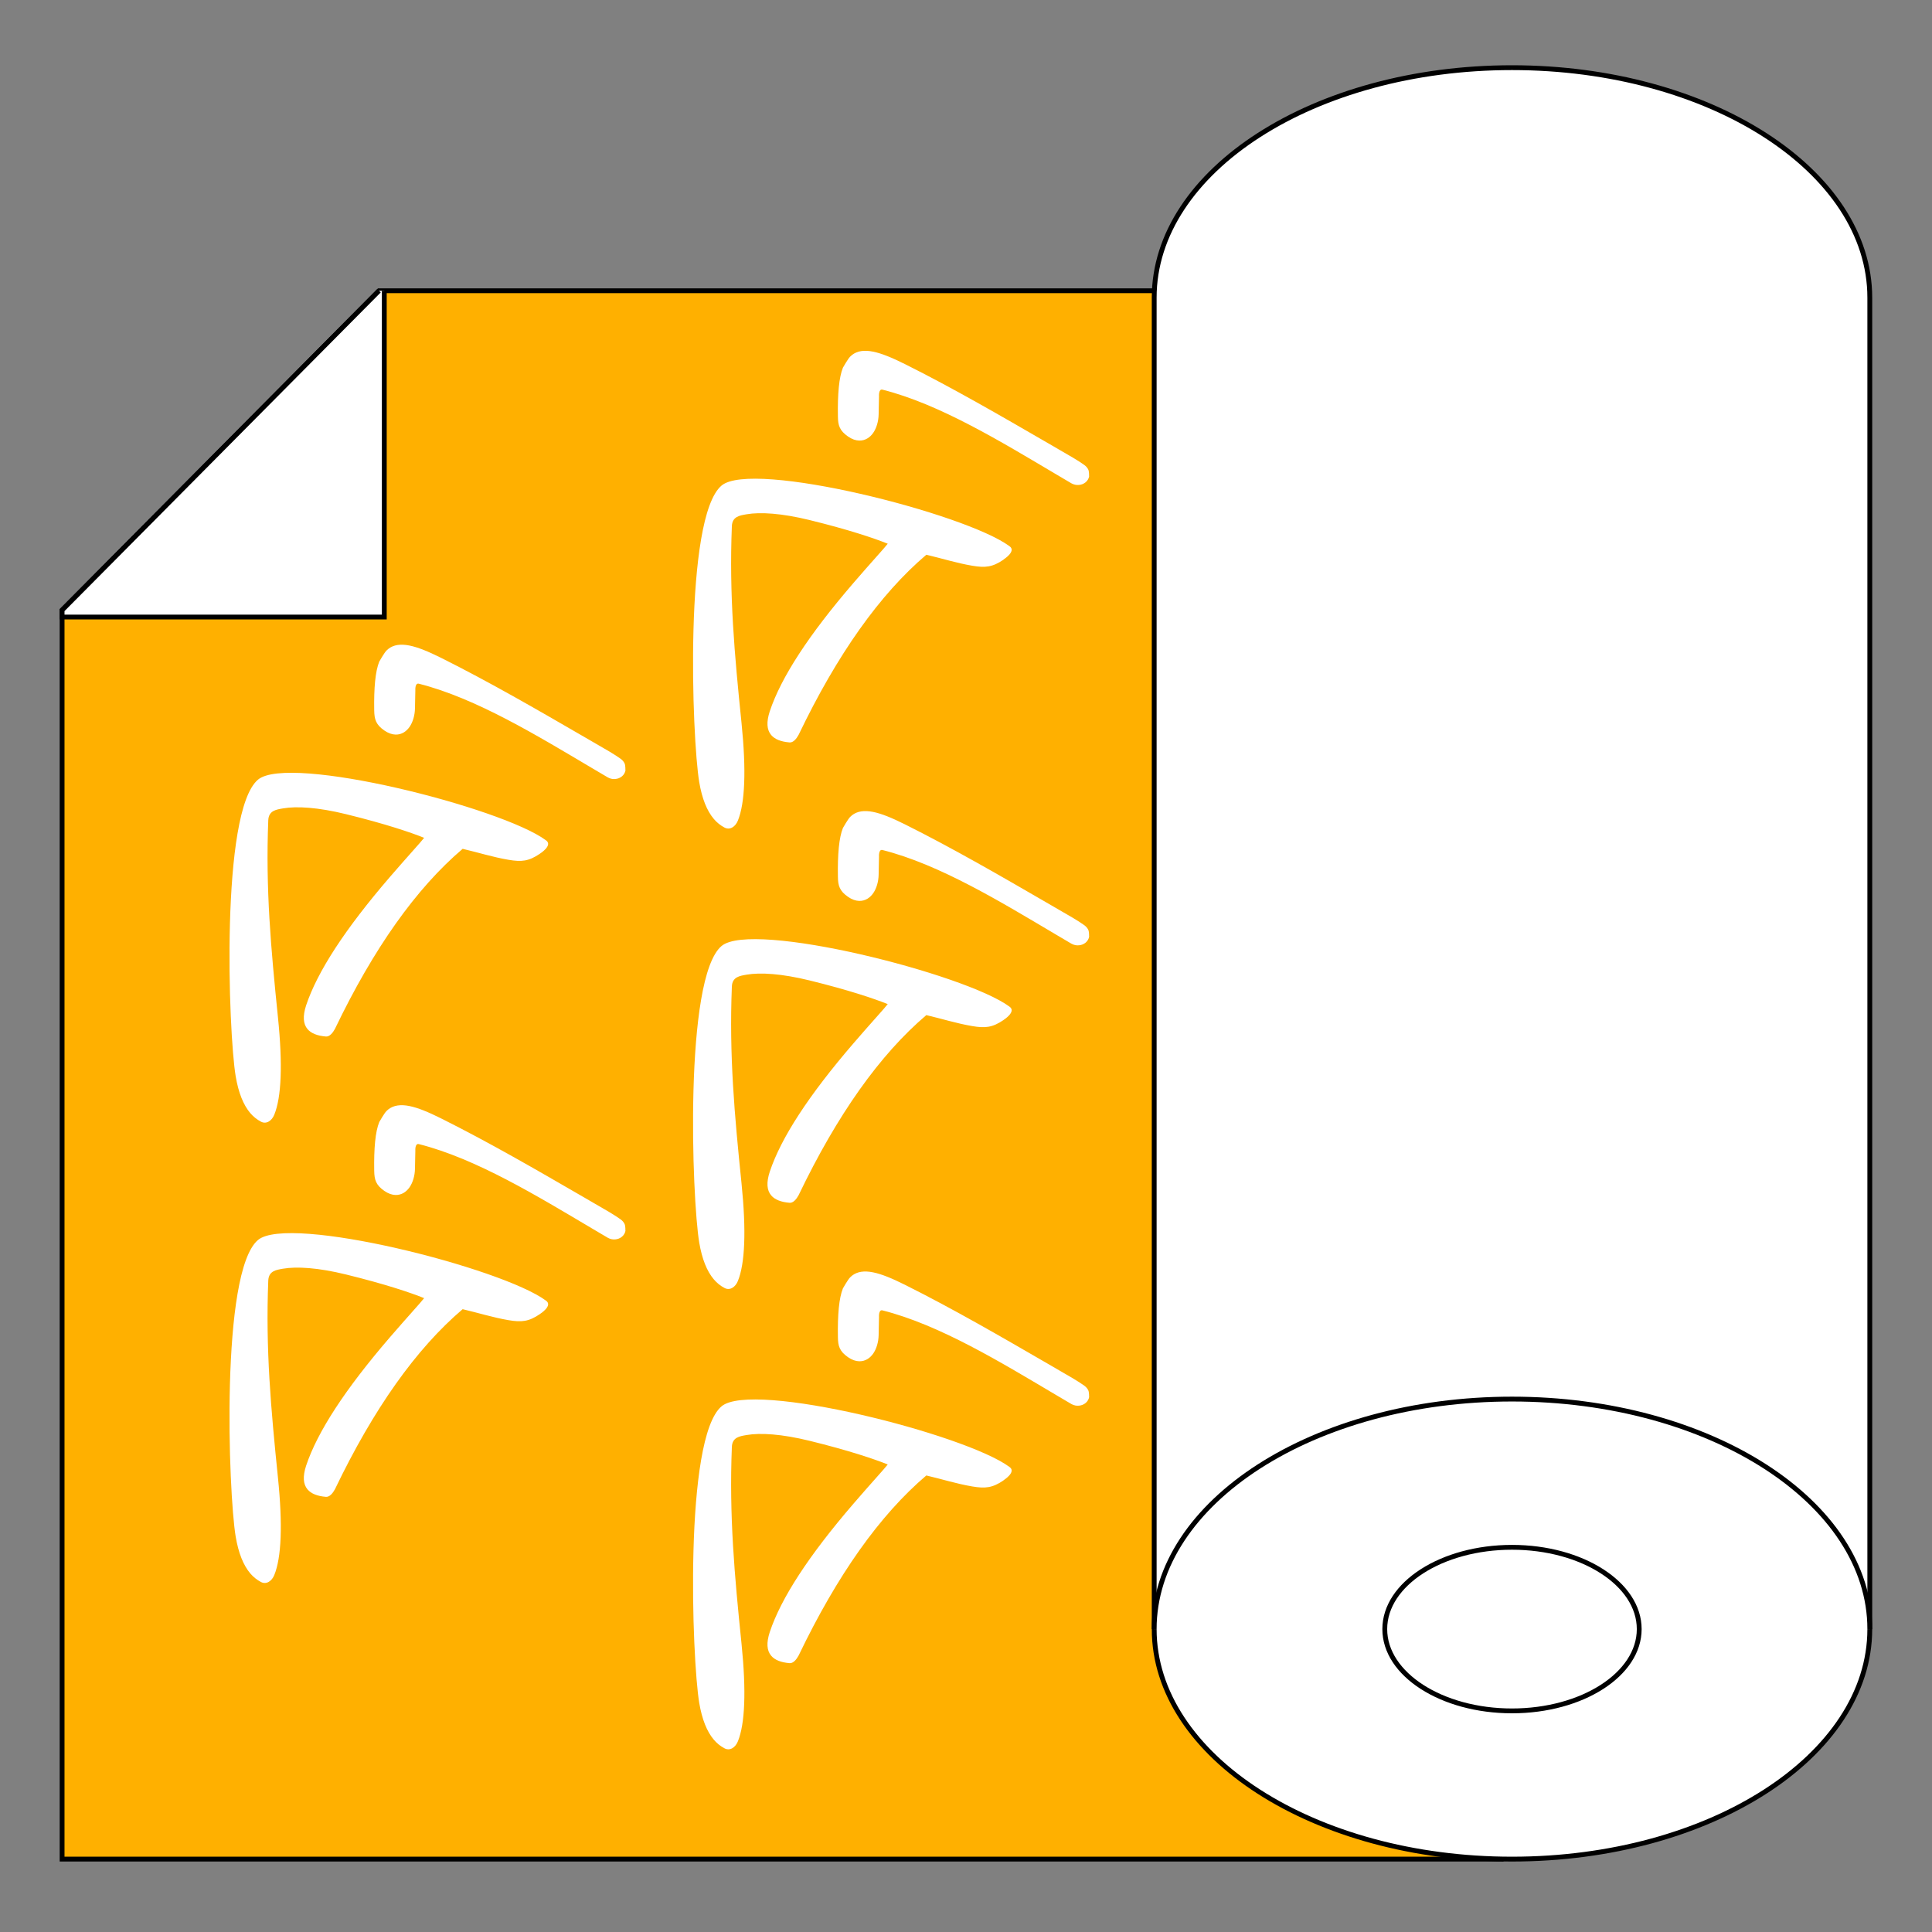
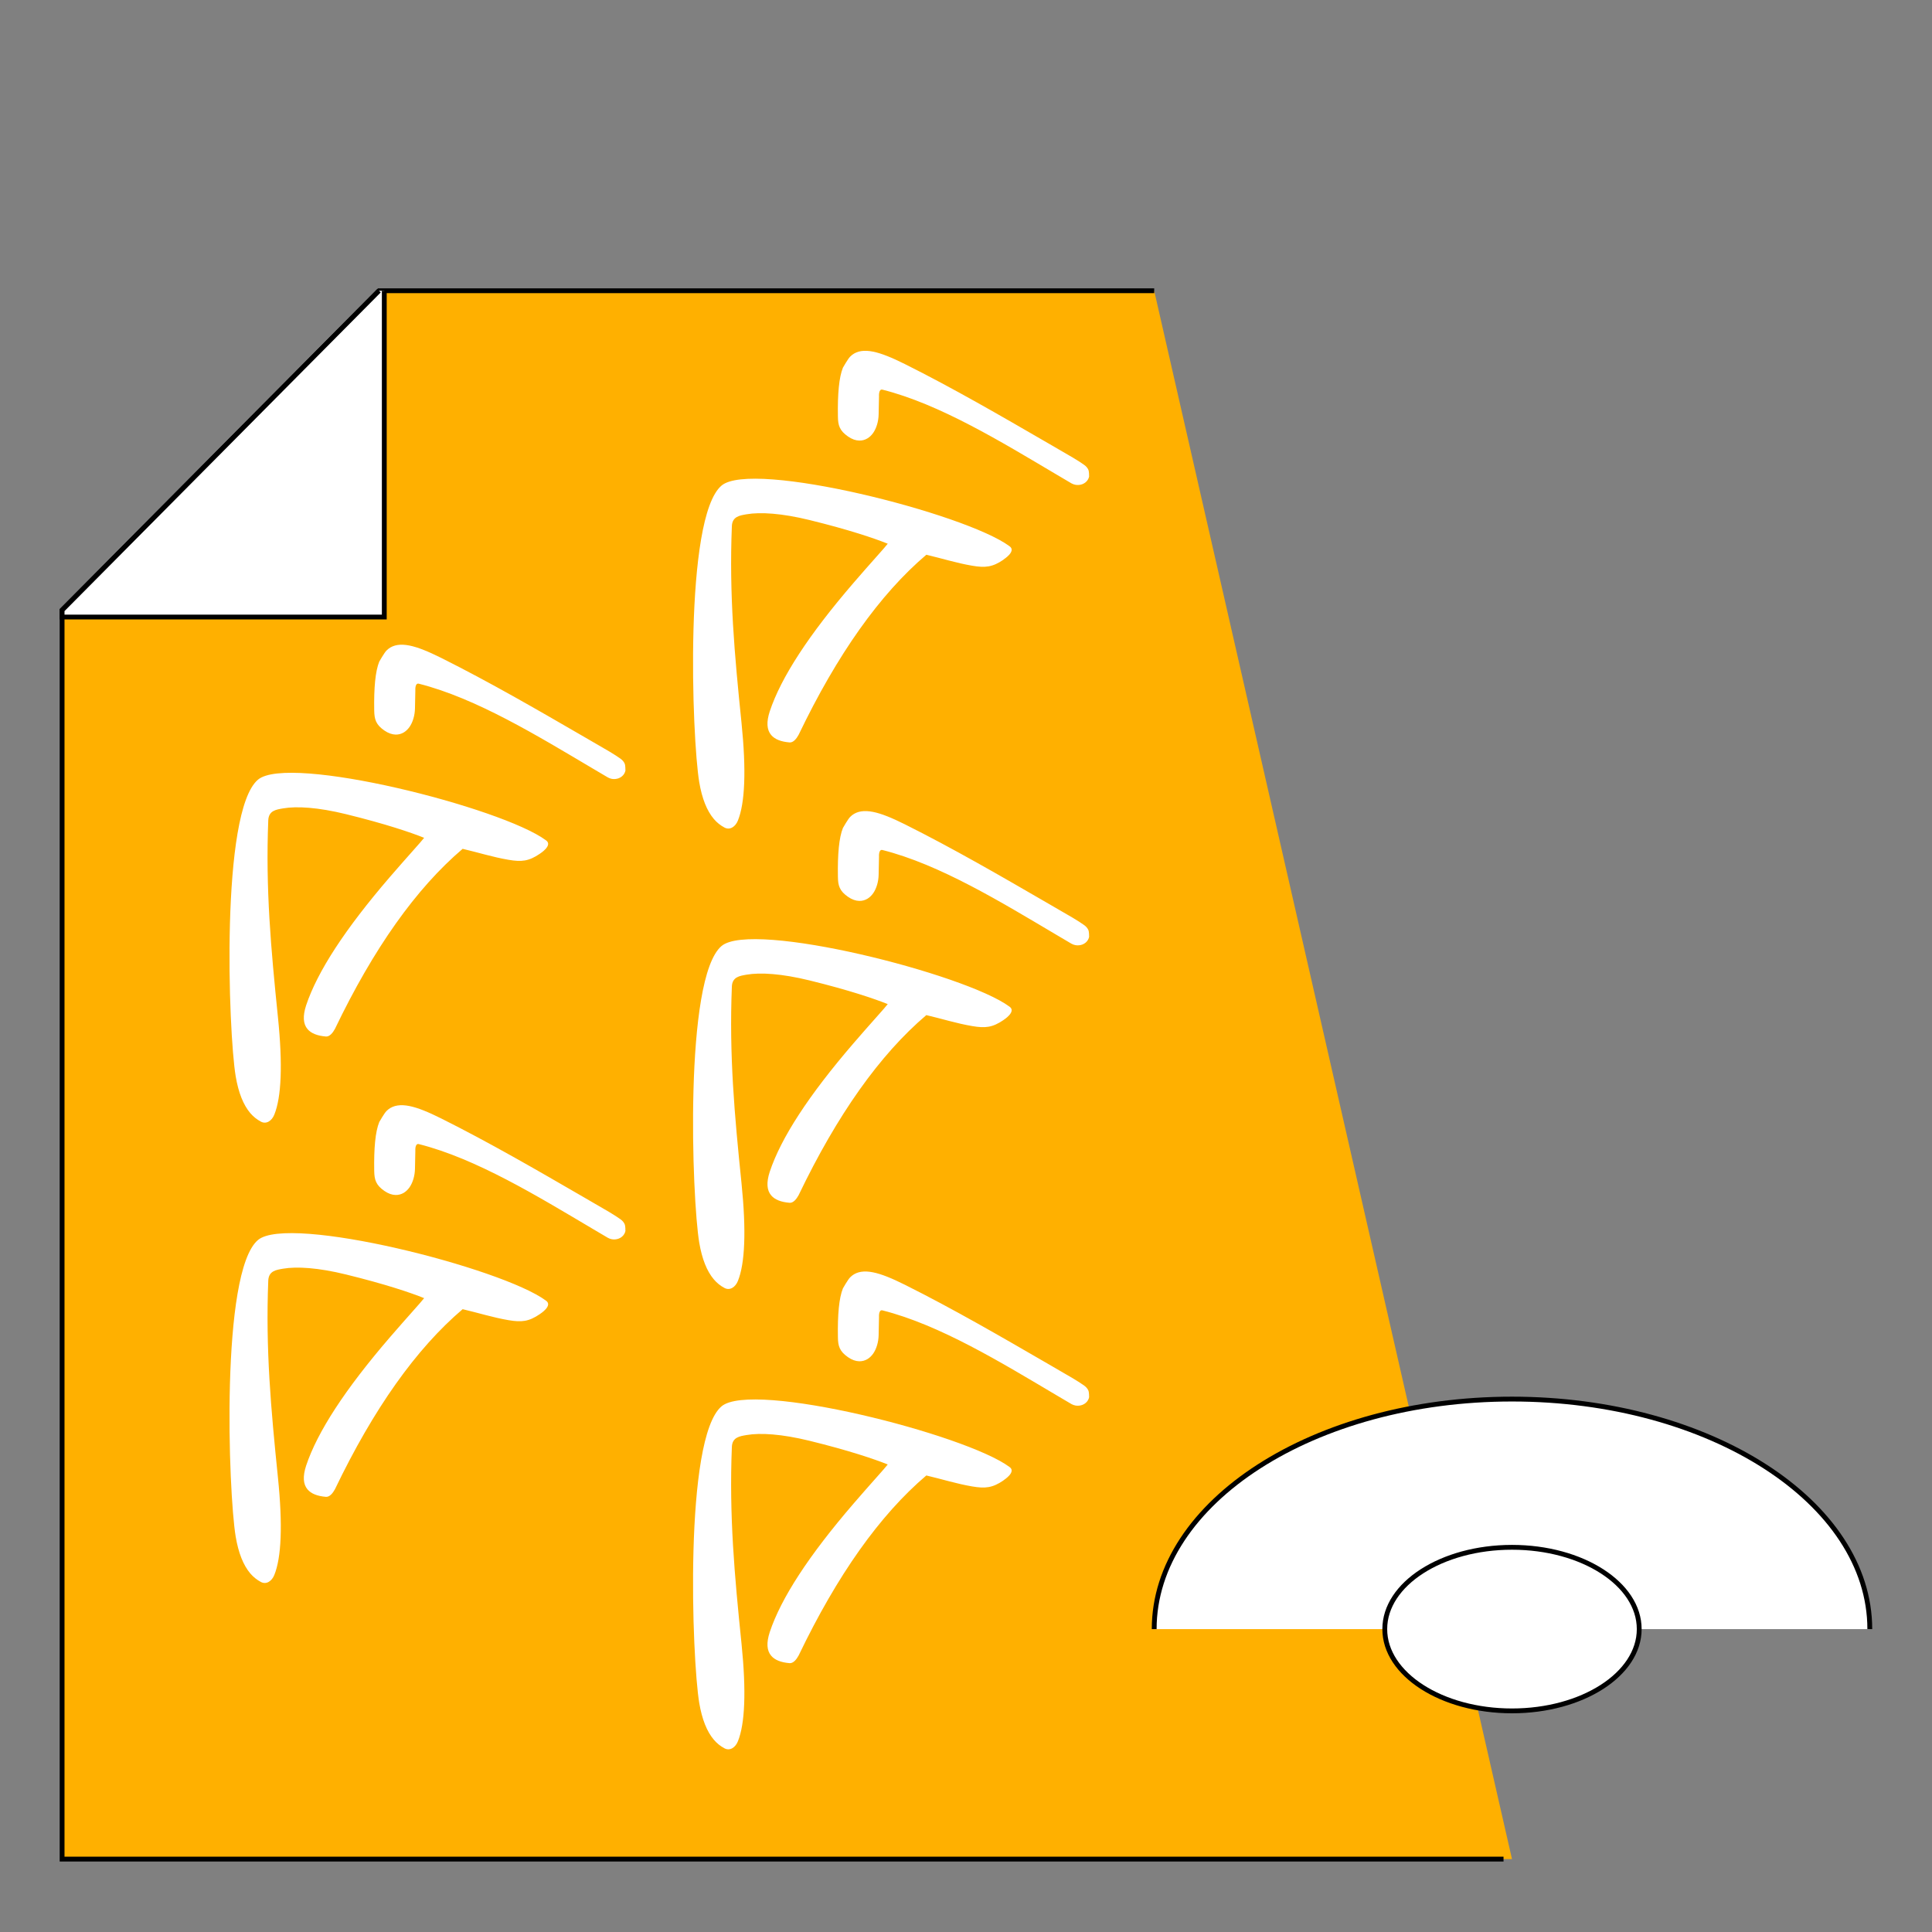
<svg xmlns="http://www.w3.org/2000/svg" version="1.1" x="0px" y="0px" width="566.93px" height="566.929px" viewBox="0 0 566.93 566.929" enable-background="new 0 0 566.93 566.929" xml:space="preserve">
  <rect x="0" y="0" width="566.93" height="566.929" fill="#808080" stroke="none" />
  <g id="Warstwa_1">
    <g>
      <polygon fill="#FFB000" points="443.683,545.542 18.22,545.542 18.22,181.06 112.766,181.06 112.766,85.32 338.689,85.32   " />
      <path fill="none" stroke="#000000" stroke-width="1.417" stroke-miterlimit="10" d="M441.199,545.542H18.22V179.03l92.997-93.71    h227.472" />
      <path fill="#FFFFFF" stroke="#000000" stroke-width="1.417" stroke-miterlimit="10" d="M111.217,85.32L18.22,179.03v2.03h94.546    V85.32" />
-       <path fill="#FFFFFF" stroke="#000000" stroke-width="1.417" stroke-miterlimit="10" d="M443.683,19.857    c-57.985,0-104.993,30.22-104.993,67.495v390.692h-0.001c0,37.277,47.008,67.498,104.994,67.498    c57.985,0,104.992-30.22,104.994-67.496l0,0V87.354C548.677,50.077,501.669,19.857,443.683,19.857z" />
      <path fill="#FFFFFF" stroke="#000000" stroke-width="1.417" stroke-miterlimit="10" d="M338.689,478.044    c0-37.277,47.008-67.496,104.994-67.496s104.994,30.219,104.994,67.496" />
      <ellipse fill="#FFFFFF" stroke="#000000" stroke-width="1.417" stroke-miterlimit="10" cx="443.683" cy="478.046" rx="37.332" ry="24" />
    </g>
    <path fill="#FFFFFF" d="M183.557,361.08c-0.06,0.354-0.178,0.68-0.34,0.971c-0.373,0.67-0.97,1.141-1.662,1.408   c-0.624,0.24-1.332,0.303-2.002,0.189c-0.4-0.072-0.805-0.213-1.174-0.418l-0.03-0.018c-0.84-0.494-2.62-1.543-4.42-2.611   c-16.09-9.521-34.18-20.629-51.03-24.875c-1.17-0.293-1.02,1.928-1.02,1.928l-0.11,5.34c-0.04,1.984-0.609,3.99-1.6,5.42   c-0.47,0.662-1.03,1.215-1.69,1.611c-0.71,0.422-1.51,0.65-2.39,0.635c-1.04-0.023-2.15-0.393-3.311-1.199   c-1.229-0.861-1.949-1.641-2.399-2.613c-0.43-0.941-0.54-1.924-0.57-3.256c-0.056-3.355,0.032-6.213,0.262-8.566   c0.24-2.432,0.645-4.352,1.215-5.764c0,0,1.47-2.59,2.115-3.23c0,0,0.36-0.35,0.555-0.5c1.55-1.199,3.58-1.49,6.149-0.98   c2.49,0.49,5.57,1.76,9.34,3.641c14.21,7.1,28.021,15.109,42.021,23.221c1.16,0.67,7.256,4.209,7.36,4.279   c1.489,0.9,2.587,1.609,3.3,2.131c0.51,0.379,0.896,0.809,1.149,1.35c0.28,0.58,0.238,1.939,0.238,1.939L183.557,361.08z    M158.437,385.599c-3.273,2.236-5.39,2.436-9.206,1.793c-4.59-0.775-9-2.182-13.47-3.221c-13.64,11.596-26.14,29.223-37.479,52.848   c-0.631,1.16-1.561,2.279-2.61,2.221c-2.57-0.211-4.36-0.932-5.43-2.182c-1.301-1.539-1.421-3.83-0.431-6.908   c3.311-9.98,11.49-22.5,24.561-37.682c5.12-5.939,9.27-10.439,10.09-11.539c-3.92-1.58-11.29-4.09-22.96-6.951   c-8.15-2-14.44-2.379-18.45-1.689c-1.99,0.35-4.21,0.631-4.33,3.5c-0.8,20.141,0.771,37.51,2.84,57.791   c1.431,13.959,1.01,23.49-1.069,28.59c-0.721,1.809-2.351,2.9-3.931,2.049c-1.18-0.629-2.22-1.459-3.12-2.51   c-2.04-2.41-3.47-6-4.279-10.789c-2.16-12.951-4.511-77.66,6.529-87.041c9.011-7.66,71.54,8.17,84.5,17.77   c2.17,1.471-1.729,3.922-1.729,3.922L158.437,385.599z M183.557,225.99c-0.06,0.354-0.178,0.68-0.34,0.972   c-0.373,0.67-0.97,1.14-1.662,1.407c-0.624,0.23-1.332,0.3-2.002,0.19c-0.4-0.08-0.805-0.22-1.174-0.42l-0.03-0.02l-4.42-2.61   c-16.09-9.52-34.18-20.63-51.03-24.88c-1.17-0.3-1.02,1.93-1.02,1.93l-0.11,5.34c-0.04,1.98-0.609,3.99-1.6,5.42   c-0.47,0.66-1.03,1.21-1.69,1.61c-0.71,0.42-1.51,0.65-2.39,0.63c-1.04-0.03-2.15-0.4-3.311-1.2c-1.229-0.86-1.949-1.64-2.399-2.61   c-0.43-0.95-0.54-1.93-0.57-3.26c-0.056-3.36,0.032-6.22,0.262-8.57c0.24-2.43,0.645-4.35,1.215-5.77c0,0,1.47-2.59,2.115-3.24   c0,0,0.36-0.35,0.555-0.5c1.55-1.21,3.58-1.49,6.149-0.99c2.49,0.49,5.57,1.75,9.34,3.63c14.21,7.1,28.021,15.1,42.021,23.212   c1.16,0.67,7.256,4.21,7.36,4.276c1.489,0.895,2.587,1.604,3.3,2.13c0.51,0.38,0.896,0.81,1.149,1.345   c0.28,0.58,0.238,1.94,0.238,1.94L183.557,225.99z M158.437,250.512c-3.273,2.234-5.39,2.434-9.206,1.79   c-4.59-0.774-9-2.18-13.47-3.218c-13.64,11.594-26.14,29.22-37.479,52.845c-0.631,1.166-1.561,2.291-2.61,2.23   c-2.57-0.209-4.36-0.924-5.43-2.174c-1.301-1.537-1.421-3.831-0.431-6.912c3.311-9.976,11.49-22.499,24.561-37.681   c5.12-5.94,9.27-10.44,10.09-11.54c-3.92-1.573-11.29-4.086-22.96-6.95c-8.15-2-14.44-2.38-18.45-1.686   c-1.99,0.35-4.21,0.63-4.33,3.502c-0.8,20.14,0.771,37.51,2.84,57.781c1.431,13.959,1.01,23.49-1.069,28.59   c-0.721,1.811-2.351,2.9-3.931,2.049c-1.18-0.629-2.22-1.459-3.12-2.51c-2.04-2.41-3.47-6-4.279-10.789   c-2.16-12.951-4.511-77.66,6.529-87.041c9.011-7.66,71.54,8.17,84.5,17.77c2.17,1.47-1.729,3.92-1.729,3.92L158.437,250.512z    M319.62,409.873c-0.061,0.354-0.178,0.68-0.339,0.969c-0.373,0.67-0.972,1.141-1.662,1.41c-0.631,0.24-1.341,0.305-2.011,0.191   c-0.399-0.074-0.81-0.215-1.18-0.418l-0.03-0.02c-0.84-0.494-2.62-1.543-4.42-2.609c-16.09-9.521-34.18-20.631-51.03-24.877   c-1.159-0.293-1.01,1.928-1.01,1.928l-0.109,5.34c-0.04,1.984-0.61,3.99-1.601,5.42c-0.47,0.662-1.03,1.215-1.689,1.611   c-0.71,0.422-1.511,0.65-2.391,0.635c-1.04-0.023-2.149-0.393-3.31-1.199c-1.23-0.861-1.95-1.641-2.4-2.613   c-0.43-0.939-0.54-1.92-0.56-3.25c-0.061-3.35,0.03-6.209,0.26-8.568c0.24-2.432,0.64-4.352,1.21-5.762c0,0,1.47-2.59,2.114-3.229   c0,0,0.359-0.352,0.554-0.5c1.555-1.211,3.58-1.49,6.15-0.98c2.495,0.49,5.572,1.76,9.343,3.641   c14.21,7.1,28.02,15.109,42.02,23.219c1.16,0.67,7.259,4.211,7.36,4.281c1.49,0.898,2.59,1.609,3.3,2.129   c0.51,0.381,0.898,0.811,1.155,1.35c0.28,0.578,0.24,1.941,0.24,1.941L319.62,409.873z M294.5,434.392   c-3.273,2.236-5.391,2.436-9.205,1.793c-4.593-0.775-9.01-2.182-13.473-3.221c-13.642,11.596-26.14,29.223-37.479,52.848   c-0.637,1.166-1.56,2.289-2.616,2.23c-2.577-0.211-4.366-0.926-5.428-2.176c-1.311-1.537-1.43-3.83-0.43-6.912   c3.31-9.975,11.479-22.498,24.55-37.68c5.109-5.939,9.27-10.439,10.08-11.539c-3.931-1.574-11.3-4.086-22.96-6.951   c-8.16-2-14.44-2.379-18.45-1.686c-2,0.34-4.22,0.629-4.33,3.5c-0.81,20.141,0.76,37.51,2.84,57.789   c1.42,13.961,1,23.49-1.07,28.59c-0.72,1.811-2.35,2.9-3.93,2.051c-1.189-0.629-2.229-1.459-3.12-2.51   c-2.05-2.41-3.479-6-4.29-10.791c-2.17-12.949-4.51-77.658,6.53-87.039c9-7.66,71.53,8.17,84.49,17.77   c2.17,1.471-1.74,3.92-1.74,3.92L294.5,434.392z M319.62,274.784c-0.061,0.353-0.178,0.68-0.339,0.97   c-0.373,0.67-0.972,1.14-1.662,1.408c-0.631,0.24-1.341,0.304-2.011,0.19c-0.399-0.073-0.81-0.213-1.18-0.418l-0.03-0.018   c-0.84-0.494-2.62-1.543-4.42-2.61c-16.09-9.522-34.18-20.63-51.03-24.876c-1.159-0.293-1.01,1.928-1.01,1.928l-0.109,5.34   c-0.04,1.984-0.61,3.99-1.601,5.42c-0.47,0.662-1.03,1.215-1.689,1.61c-0.71,0.423-1.511,0.652-2.391,0.636   c-1.04-0.023-2.149-0.393-3.31-1.2c-1.23-0.86-1.95-1.64-2.4-2.612c-0.43-0.943-0.54-1.924-0.56-3.256   c-0.061-3.356,0.03-6.213,0.26-8.568c0.24-2.43,0.64-4.35,1.21-5.763c0,0,1.47-2.59,2.114-3.237c0,0,0.359-0.35,0.554-0.5   c1.555-1.207,3.58-1.488,6.15-0.984c2.495,0.488,5.572,1.755,9.343,3.636c14.21,7.1,28.02,15.103,42.02,23.216   c1.16,0.67,7.259,4.21,7.36,4.275c1.49,0.9,2.59,1.61,3.3,2.13c0.51,0.38,0.898,0.81,1.155,1.35c0.28,0.58,0.24,1.94,0.24,1.94   L319.62,274.784z M294.5,299.304c-3.273,2.234-5.391,2.436-9.205,1.791c-4.593-0.773-9.01-2.182-13.473-3.219   c-13.642,11.594-26.14,29.221-37.479,52.846c-0.637,1.166-1.56,2.291-2.616,2.23c-2.577-0.209-4.366-0.924-5.428-2.174   c-1.311-1.537-1.43-3.83-0.43-6.912c3.31-9.977,11.479-22.498,24.55-37.682c5.109-5.939,9.27-10.439,10.08-11.539   c-3.931-1.572-11.3-4.086-22.96-6.95c-8.16-2-14.44-2.38-18.45-1.687c-2,0.351-4.22,0.631-4.33,3.503   c-0.81,20.14,0.76,37.513,2.84,57.79c1.42,13.959,1,23.492-1.07,28.59c-0.72,1.811-2.35,2.904-3.93,2.055   c-1.189-0.627-2.229-1.457-3.12-2.512c-2.05-2.406-3.479-5.994-4.29-10.783c-2.17-12.941-4.51-77.65,6.53-87.041   c9-7.65,71.53,8.18,84.49,17.77c2.17,1.48-1.74,3.93-1.74,3.93L294.5,299.304z M319.62,139.694c-0.061,0.354-0.178,0.68-0.339,0.97   c-0.373,0.67-0.972,1.14-1.662,1.41c-0.631,0.24-1.341,0.303-2.011,0.19c-0.399-0.074-0.81-0.214-1.18-0.42l-0.03-0.017   c-0.84-0.494-2.62-1.543-4.42-2.61c-16.09-9.522-34.18-20.63-51.03-24.876c-1.159-0.29-1.01,1.93-1.01,1.93l-0.109,5.34   c-0.04,1.99-0.61,3.99-1.601,5.42c-0.47,0.67-1.03,1.22-1.689,1.61c-0.71,0.43-1.511,0.66-2.391,0.64   c-1.04-0.02-2.149-0.39-3.31-1.2c-1.23-0.86-1.95-1.64-2.4-2.61c-0.43-0.94-0.54-1.92-0.56-3.25c-0.061-3.35,0.03-6.21,0.26-8.57   c0.24-2.43,0.64-4.35,1.21-5.76c0,0,1.47-2.59,2.114-3.23c0,0,0.359-0.35,0.554-0.5c1.555-1.21,3.58-1.49,6.15-0.98   c2.495,0.49,5.572,1.76,9.343,3.64c14.21,7.1,28.02,15.11,42.02,23.22c1.16,0.67,7.259,4.21,7.36,4.28c1.49,0.89,2.59,1.6,3.3,2.13   c0.51,0.374,0.898,0.804,1.155,1.34c0.28,0.577,0.24,1.94,0.24,1.94L319.62,139.694z M294.5,164.214   c-3.273,2.236-5.391,2.436-9.205,1.793c-4.593-0.775-9.01-2.182-13.473-3.22c-13.642,11.595-26.14,29.222-37.479,52.847   c-0.637,1.166-1.56,2.29-2.616,2.23c-2.577-0.21-4.366-0.925-5.428-2.175c-1.311-1.54-1.43-3.83-0.43-6.92   c3.31-9.98,11.479-22.5,24.55-37.68c5.109-5.94,9.27-10.44,10.08-11.54c-3.931-1.58-11.3-4.09-22.96-6.95   c-8.16-2-14.44-2.38-18.45-1.69c-2,0.35-4.22,0.63-4.33,3.5c-0.81,20.14,0.76,37.51,2.84,57.79c1.42,13.96,1,23.49-1.07,28.59   c-0.72,1.81-2.35,2.9-3.93,2.05c-1.189-0.63-2.229-1.46-3.12-2.51c-2.05-2.41-3.479-6-4.29-10.79   c-2.17-12.95-4.51-77.66,6.53-87.04c9-7.66,71.53,8.17,84.49,17.77c2.17,1.47-1.74,3.92-1.74,3.92L294.5,164.214z" />
  </g>
  <g id="Warstwa_2">
</g>
</svg>